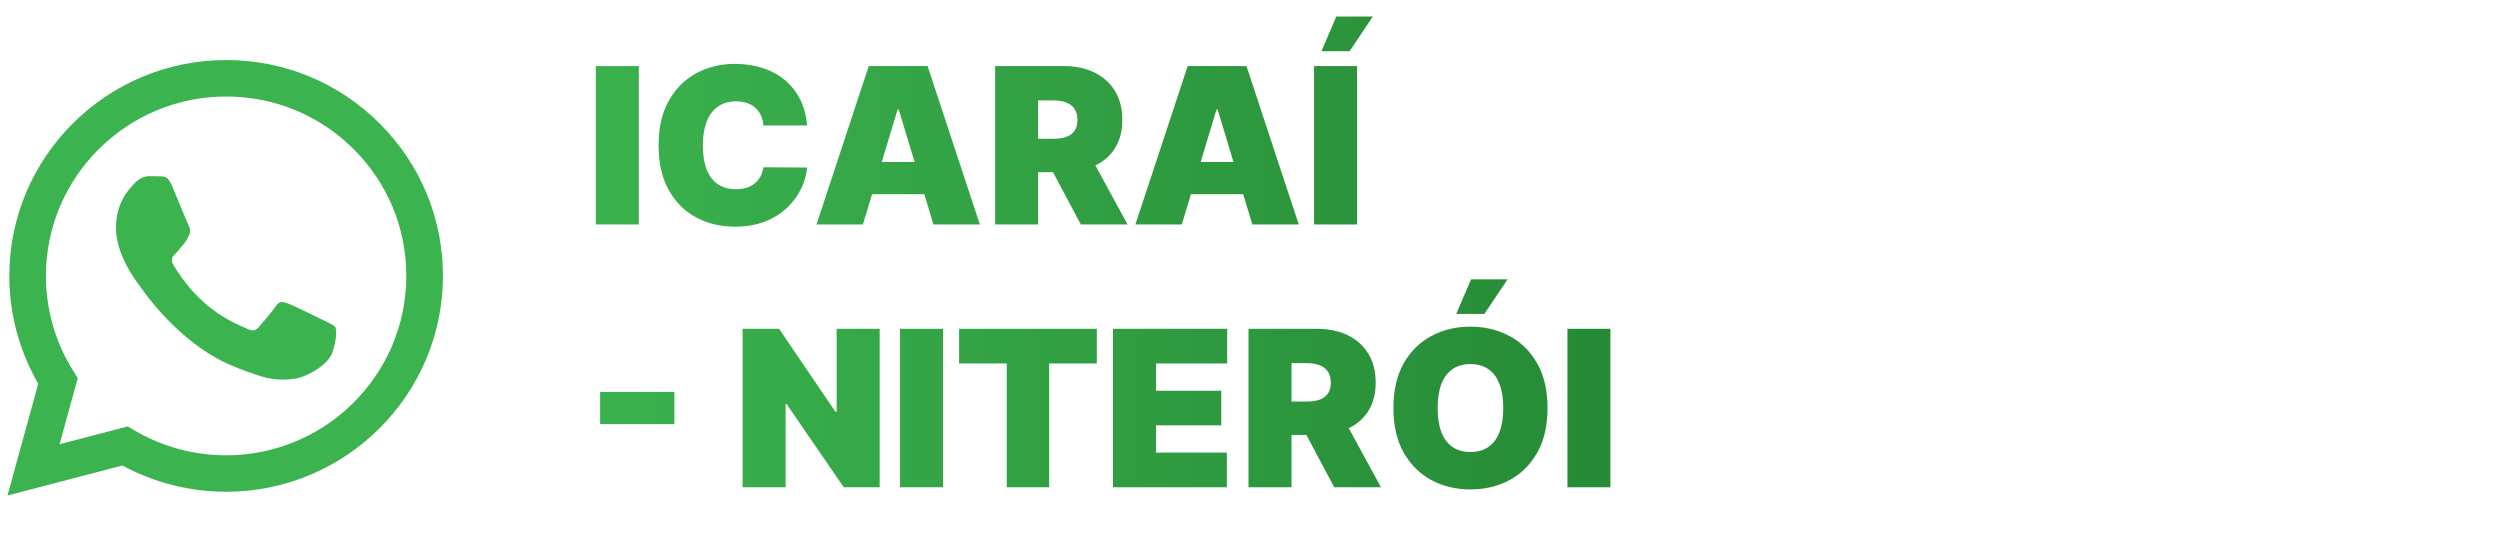
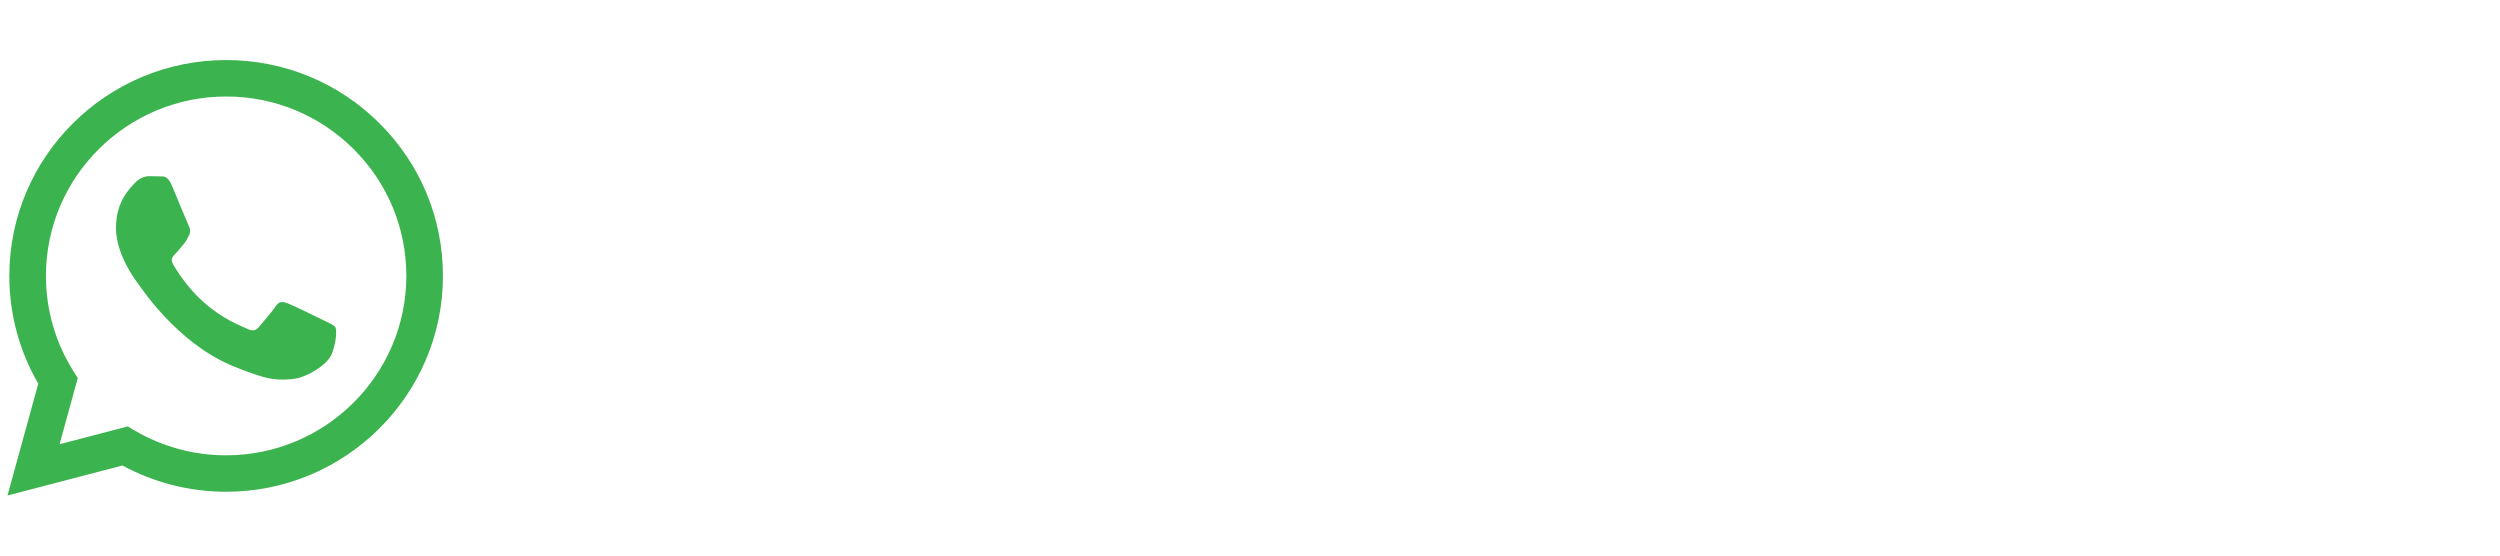
<svg xmlns="http://www.w3.org/2000/svg" width="333" height="74" viewBox="0 0 333 74" fill="none">
  <path fill-rule="evenodd" clip-rule="evenodd" d="M43.287 42.757C42.566 42.397 39.018 40.66 38.357 40.42C37.695 40.181 37.214 40.061 36.733 40.78C36.252 41.499 34.869 43.116 34.448 43.596C34.028 44.075 33.606 44.135 32.885 43.775C32.163 43.416 29.838 42.658 27.082 40.211C24.937 38.307 23.489 35.955 23.068 35.236C22.647 34.517 23.023 34.129 23.384 33.771C23.709 33.449 24.106 32.932 24.467 32.512C24.828 32.093 24.948 31.794 25.189 31.314C25.429 30.835 25.309 30.416 25.128 30.056C24.948 29.697 23.505 26.162 22.904 24.724C22.318 23.324 21.723 23.514 21.28 23.491C20.86 23.471 20.378 23.466 19.897 23.466C19.416 23.466 18.634 23.646 17.973 24.365C17.311 25.084 15.447 26.821 15.447 30.356C15.447 33.891 18.033 37.305 18.394 37.784C18.755 38.264 23.482 45.517 30.721 48.628C32.442 49.368 33.786 49.81 34.834 50.141C36.562 50.687 38.136 50.61 39.379 50.425C40.765 50.219 43.648 48.688 44.249 47.011C44.851 45.333 44.851 43.895 44.67 43.596C44.49 43.296 44.009 43.116 43.287 42.757M30.121 60.648H30.112C25.805 60.646 21.58 59.495 17.895 57.318L17.018 56.8L7.934 59.172L10.358 50.357L9.788 49.453C7.385 45.65 6.116 41.254 6.118 36.74C6.123 23.57 16.891 12.854 30.131 12.854C36.542 12.856 42.569 15.344 47.101 19.86C51.632 24.375 54.127 30.377 54.124 36.76C54.119 49.931 43.351 60.648 30.121 60.648ZM50.55 16.429C45.097 10.996 37.846 8.003 30.121 8C14.203 8 1.248 20.892 1.242 36.739C1.24 41.804 2.57 46.748 5.097 51.107L1 66L16.309 62.003C20.527 64.293 25.276 65.5 30.11 65.501H30.122C46.037 65.501 58.993 52.608 59 36.761C59.003 29.082 56.002 21.861 50.55 16.429" fill="#3BB34E" />
-   <path d="M85.09 8.798V29.902H79.36V8.798H85.09ZM107.508 16.712H101.696C101.654 16.231 101.545 15.795 101.366 15.403C101.194 15.012 100.954 14.675 100.645 14.393C100.342 14.105 99.975 13.885 99.542 13.734C99.109 13.576 98.618 13.497 98.068 13.497C97.107 13.497 96.293 13.731 95.626 14.198C94.967 14.665 94.465 15.335 94.122 16.207C93.785 17.08 93.617 18.127 93.617 19.35C93.617 20.642 93.788 21.724 94.132 22.596C94.482 23.462 94.987 24.114 95.647 24.554C96.306 24.987 97.1 25.203 98.027 25.203C98.556 25.203 99.03 25.138 99.449 25.007C99.868 24.87 100.232 24.674 100.542 24.42C100.851 24.166 101.101 23.86 101.294 23.503C101.493 23.139 101.627 22.73 101.696 22.277L107.508 22.318C107.439 23.211 107.188 24.121 106.755 25.049C106.323 25.969 105.708 26.821 104.911 27.604C104.121 28.38 103.142 29.006 101.974 29.48C100.806 29.954 99.449 30.191 97.904 30.191C95.966 30.191 94.228 29.775 92.689 28.944C91.157 28.113 89.945 26.89 89.052 25.275C88.166 23.661 87.722 21.686 87.722 19.35C87.722 17.001 88.176 15.022 89.083 13.415C89.99 11.8 91.212 10.581 92.751 9.756C94.29 8.925 96.007 8.509 97.904 8.509C99.236 8.509 100.463 8.692 101.582 9.056C102.702 9.42 103.685 9.952 104.53 10.653C105.374 11.347 106.055 12.202 106.57 13.219C107.085 14.236 107.398 15.4 107.508 16.712ZM114.937 29.902H108.754L115.72 8.798H123.552L130.518 29.902H124.335L119.719 14.61H119.554L114.937 29.902ZM113.783 21.576H125.407V25.863H113.783V21.576ZM132.551 29.902V8.798H141.66C143.226 8.798 144.597 9.083 145.772 9.653C146.946 10.223 147.86 11.044 148.513 12.116C149.165 13.188 149.492 14.473 149.492 15.97C149.492 17.482 149.155 18.756 148.482 19.793C147.815 20.831 146.878 21.614 145.669 22.143C144.466 22.672 143.061 22.936 141.454 22.936H136.013V18.485H140.3C140.973 18.485 141.547 18.402 142.021 18.237C142.502 18.065 142.869 17.794 143.123 17.423C143.384 17.052 143.515 16.568 143.515 15.97C143.515 15.366 143.384 14.874 143.123 14.496C142.869 14.112 142.502 13.83 142.021 13.652C141.547 13.466 140.973 13.373 140.3 13.373H138.28V29.902H132.551ZM144.916 20.216L150.192 29.902H143.968L138.816 20.216H144.916ZM157.416 29.902H151.233L158.199 8.798H166.031L172.997 29.902H166.814L162.197 14.61H162.032L157.416 29.902ZM156.262 21.576H167.886V25.863H156.262V21.576ZM180.759 8.798V29.902H175.029V8.798H180.759ZM176.018 6.82L177.997 2.203H182.861L179.769 6.82H176.018ZM89.83 52.207V56.493H79.937V52.207H89.83ZM117.173 43.798V64.902H112.392L104.767 53.814H104.643V64.902H98.913V43.798H103.777L111.279 54.845H111.444V43.798H117.173ZM125.613 43.798V64.902H119.884V43.798H125.613ZM127.751 48.414V43.798H146.094V48.414H139.746V64.902H134.099V48.414H127.751ZM148.25 64.902V43.798H163.46V48.414H153.979V52.042H162.676V56.658H153.979V60.286H163.418V64.902H148.25ZM166.301 64.902V43.798H175.411C176.977 43.798 178.347 44.083 179.522 44.653C180.697 45.224 181.611 46.044 182.263 47.116C182.916 48.188 183.242 49.472 183.242 50.97C183.242 52.481 182.905 53.756 182.232 54.793C181.566 55.831 180.628 56.614 179.419 57.143C178.217 57.672 176.812 57.936 175.204 57.936H169.764V53.484H174.05C174.724 53.484 175.297 53.402 175.771 53.237C176.252 53.065 176.62 52.794 176.874 52.423C177.135 52.052 177.265 51.568 177.265 50.97C177.265 50.366 177.135 49.874 176.874 49.496C176.62 49.112 176.252 48.83 175.771 48.652C175.297 48.466 174.724 48.373 174.05 48.373H172.031V64.902H166.301ZM178.667 55.216L183.943 64.902H177.719L172.566 55.216H178.667ZM206.129 54.35C206.129 56.7 205.672 58.681 204.758 60.296C203.845 61.903 202.612 63.123 201.059 63.954C199.506 64.778 197.775 65.191 195.865 65.191C193.942 65.191 192.204 64.775 190.651 63.944C189.105 63.106 187.876 61.883 186.962 60.275C186.055 58.661 185.602 56.686 185.602 54.35C185.602 52.001 186.055 50.022 186.962 48.414C187.876 46.8 189.105 45.581 190.651 44.756C192.204 43.925 193.942 43.51 195.865 43.51C197.775 43.51 199.506 43.925 201.059 44.756C202.612 45.581 203.845 46.8 204.758 48.414C205.672 50.022 206.129 52.001 206.129 54.35ZM200.235 54.35C200.235 53.086 200.066 52.021 199.73 51.156C199.4 50.283 198.909 49.624 198.256 49.177C197.61 48.724 196.813 48.497 195.865 48.497C194.917 48.497 194.117 48.724 193.464 49.177C192.819 49.624 192.327 50.283 191.991 51.156C191.661 52.021 191.496 53.086 191.496 54.35C191.496 55.614 191.661 56.682 191.991 57.555C192.327 58.42 192.819 59.08 193.464 59.533C194.117 59.98 194.917 60.203 195.865 60.203C196.813 60.203 197.61 59.98 198.256 59.533C198.909 59.08 199.4 58.42 199.73 57.555C200.066 56.682 200.235 55.614 200.235 54.35ZM193.969 41.819L195.948 37.203H200.812L197.72 41.819H193.969ZM214.509 43.798V64.902H208.78V43.798H214.509Z" fill="url(#paint0_linear_12_71)" />
  <defs>
    <linearGradient id="paint0_linear_12_71" x1="211.208" y1="37.024" x2="78" y2="37.024" gradientUnits="userSpaceOnUse">
      <stop stop-color="#268B36" />
      <stop offset="1" stop-color="#3BB24E" />
    </linearGradient>
  </defs>
</svg>